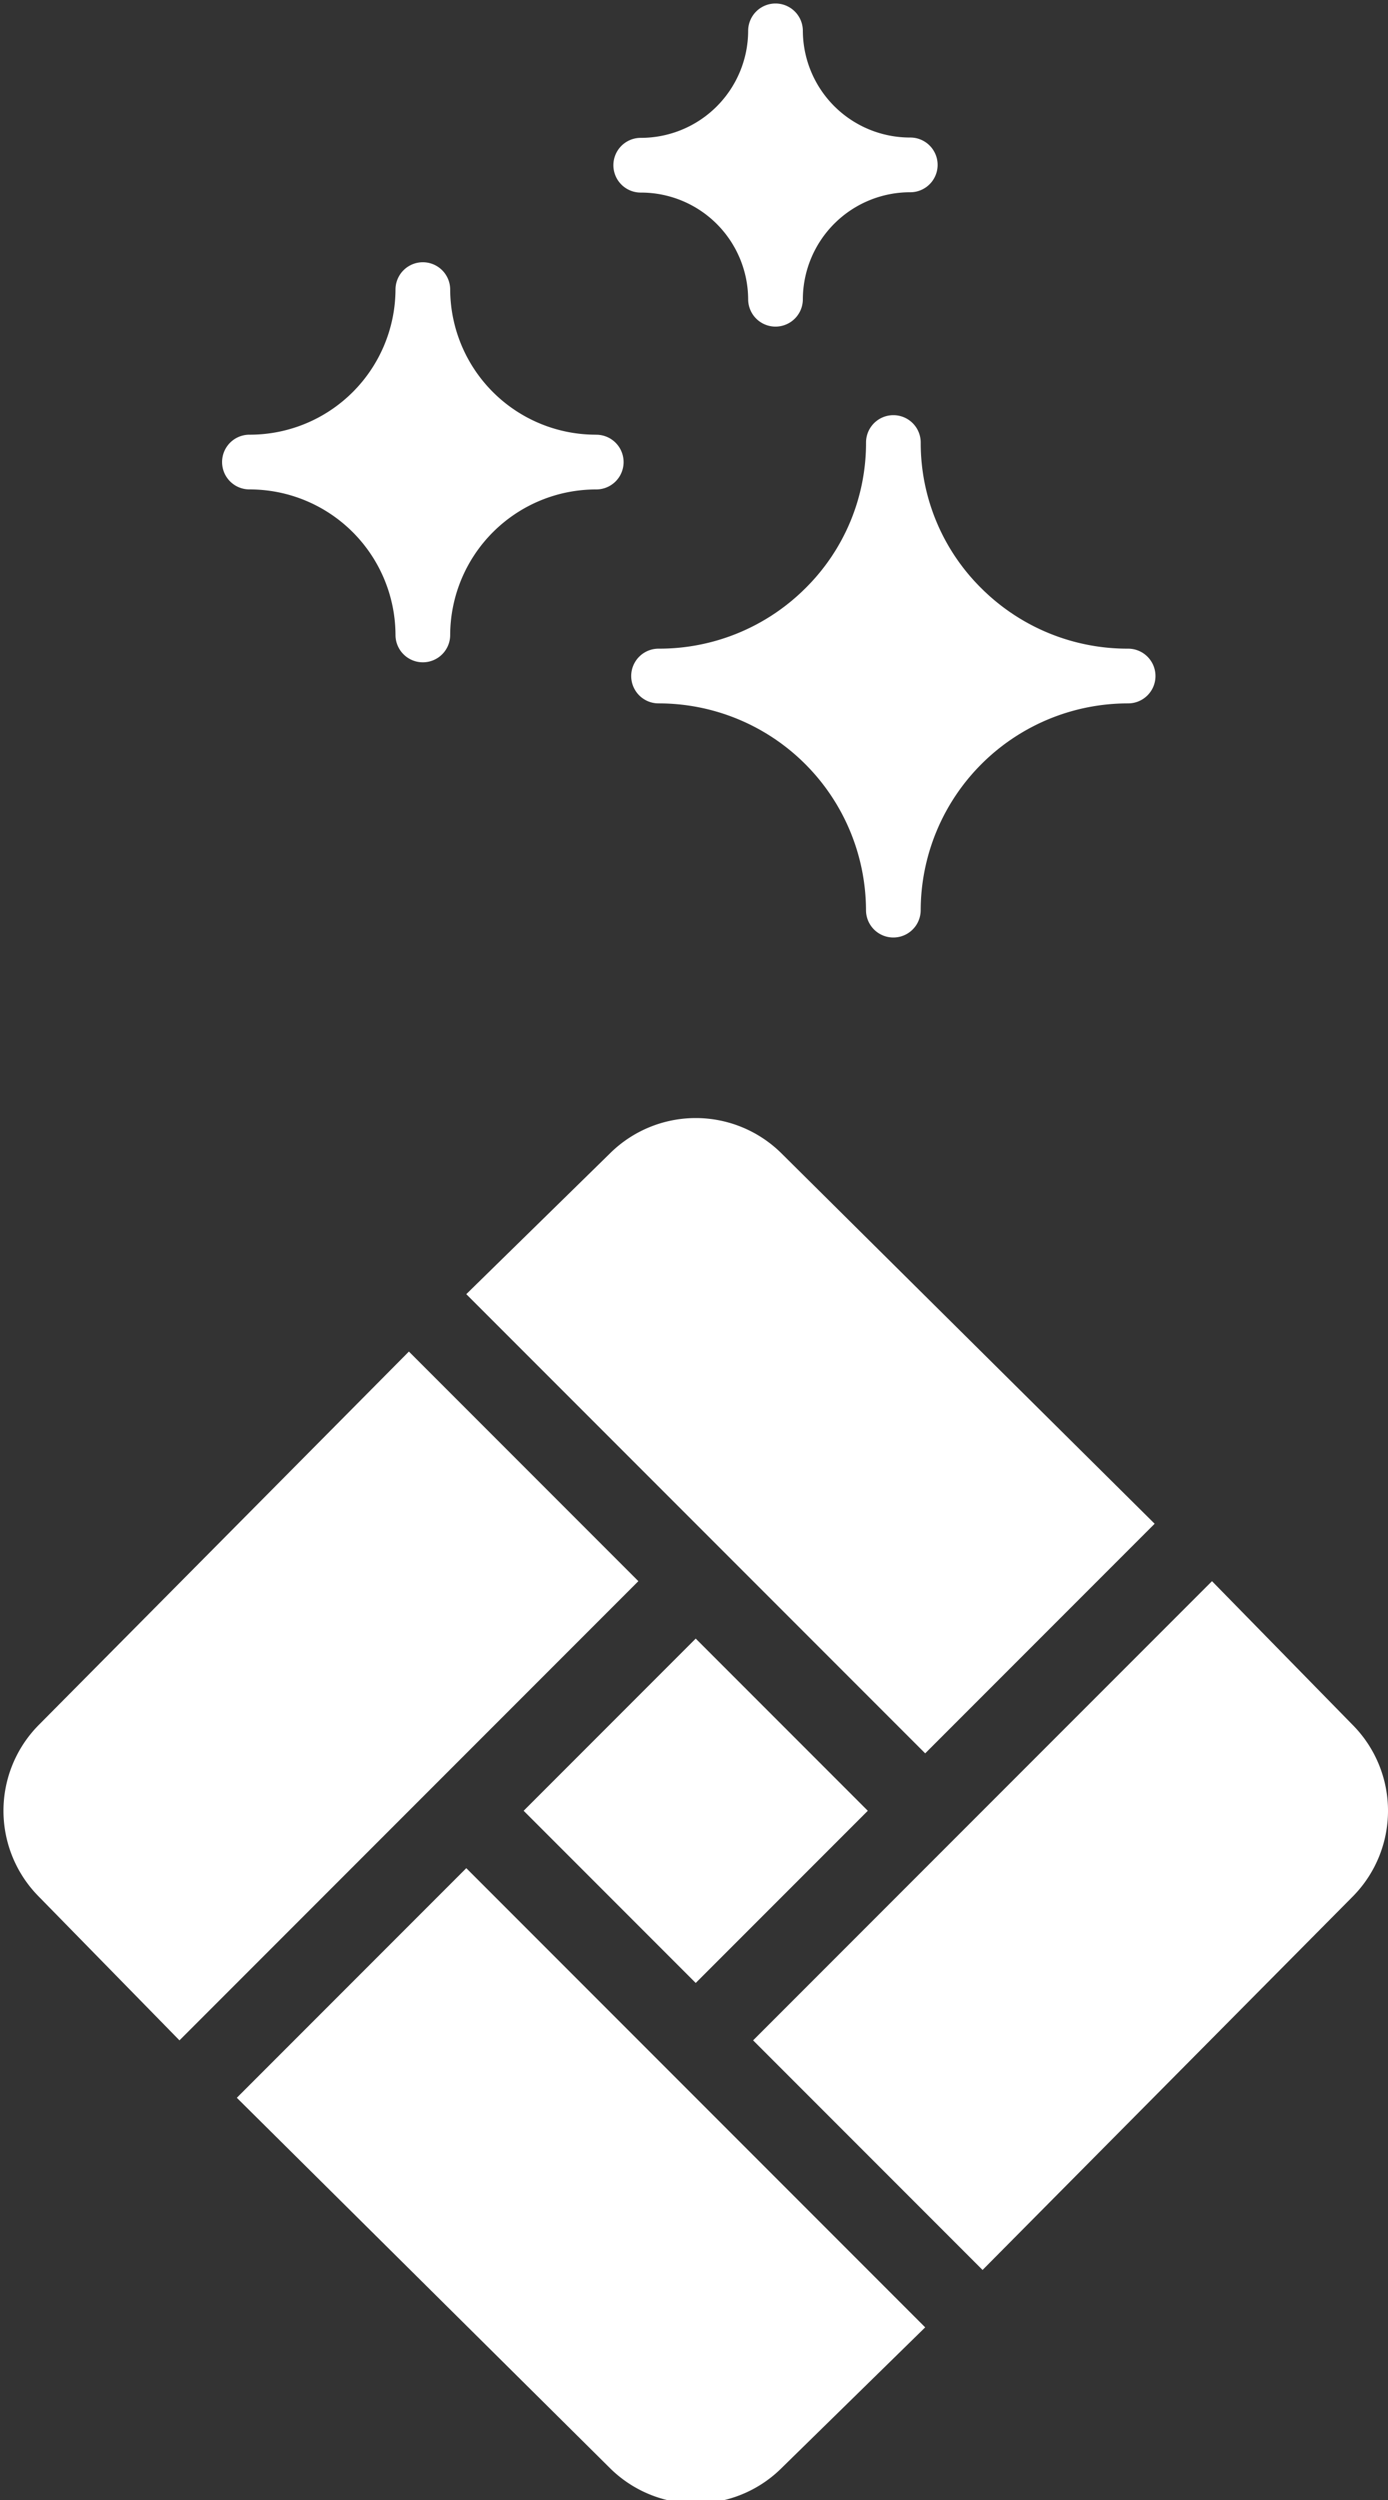
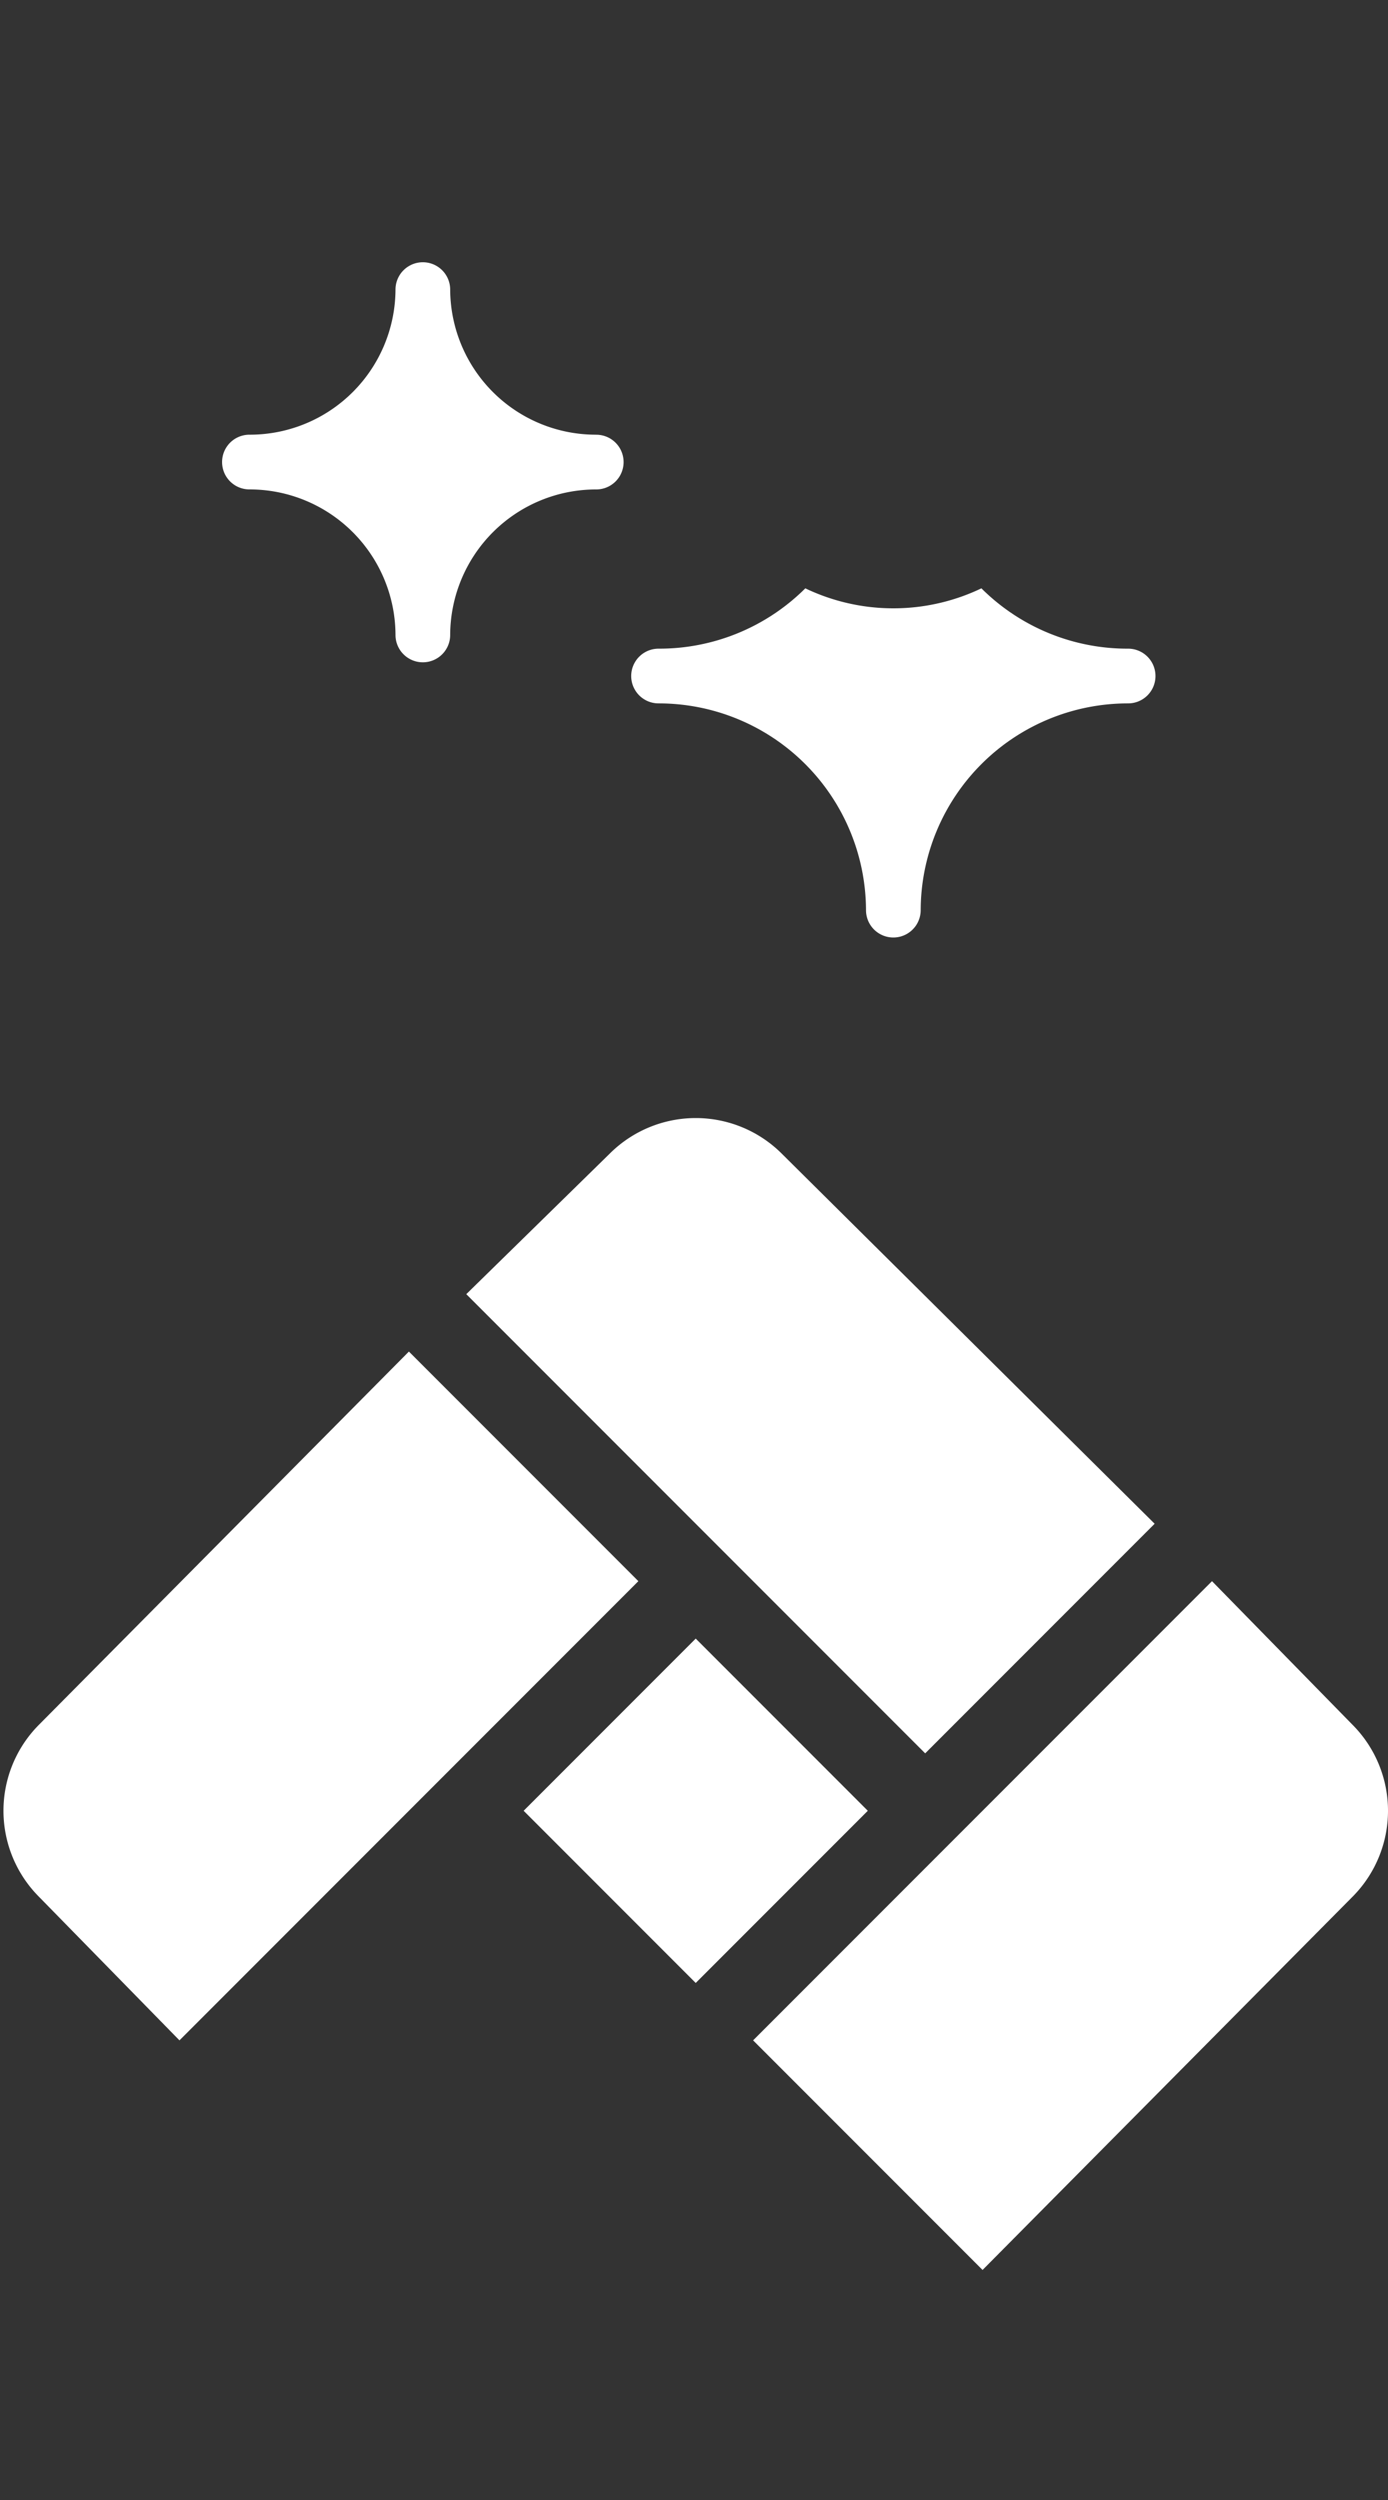
<svg xmlns="http://www.w3.org/2000/svg" id="Layer_1" data-name="Layer 1" width="50" height="90" viewBox="0 0 50 90">
  <rect x="0" y="0" width="50" height="90" fill="#333333" stroke="none" />
  <defs>
    <style>.cls-1{fill:#fff;}</style>
  </defs>
  <title>result_4</title>
-   <path class="cls-1" d="M40.64,23.352A7.453,7.453,0,0,1,35.353,21.18a7.346,7.346,0,0,1-2.186-5.249.985.985,0,0,0-1.97,0A7.346,7.346,0,0,1,29.01,21.18a7.453,7.453,0,0,1-5.287,2.172.985.985,0,0,0,0,1.97,7.467,7.467,0,0,1,7.473,7.443.985.985,0,0,0,1.97,0,7.466,7.466,0,0,1,7.473-7.443.985.985,0,1,0,0-1.97Z" />
+   <path class="cls-1" d="M40.64,23.352A7.453,7.453,0,0,1,35.353,21.18A7.346,7.346,0,0,1,29.01,21.18a7.453,7.453,0,0,1-5.287,2.172.985.985,0,0,0,0,1.97,7.467,7.467,0,0,1,7.473,7.443.985.985,0,0,0,1.97,0,7.466,7.466,0,0,1,7.473-7.443.985.985,0,1,0,0-1.97Z" />
  <path class="cls-1" d="M21.479,15.649a5.248,5.248,0,0,1-5.262-5.223.985.985,0,1,0-1.97,0,5.248,5.248,0,0,1-5.262,5.223.985.985,0,0,0,0,1.97,5.256,5.256,0,0,1,5.262,5.239.985.985,0,1,0,1.97,0A5.256,5.256,0,0,1,21.479,17.62a.985.985,0,0,0,0-1.97Z" />
-   <path class="cls-1" d="M23.081,6.933a3.859,3.859,0,0,1,3.87,3.84.985.985,0,0,0,1.97,0,3.865,3.865,0,0,1,3.87-3.852.985.985,0,1,0,0-1.97,3.859,3.859,0,0,1-3.87-3.84.985.985,0,0,0-1.97,0,3.865,3.865,0,0,1-3.87,3.852.985.985,0,1,0,0,1.97Z" />
  <path class="cls-1" d="M43.66,56.922,27.129,73.453l8.266,8.266L48.718,68.287a4.388,4.388,0,0,0,0-6.199Z" />
  <path class="cls-1" d="M18.863,65.188l6.199-6.199,6.199,6.199-6.199,6.199Z" />
-   <path class="cls-1" d="M8.531,75.52,21.963,88.843a4.388,4.388,0,0,0,6.199,0l5.166-5.058L16.797,67.254Z" />
  <path class="cls-1" d="M6.465,73.453,22.996,56.922,14.73,48.656,1.407,62.088a4.388,4.388,0,0,0,0,6.199Z" />
  <path class="cls-1" d="M41.594,54.855,28.162,41.532a4.388,4.388,0,0,0-6.199,0L16.797,46.59,33.328,63.121Z" />
</svg>